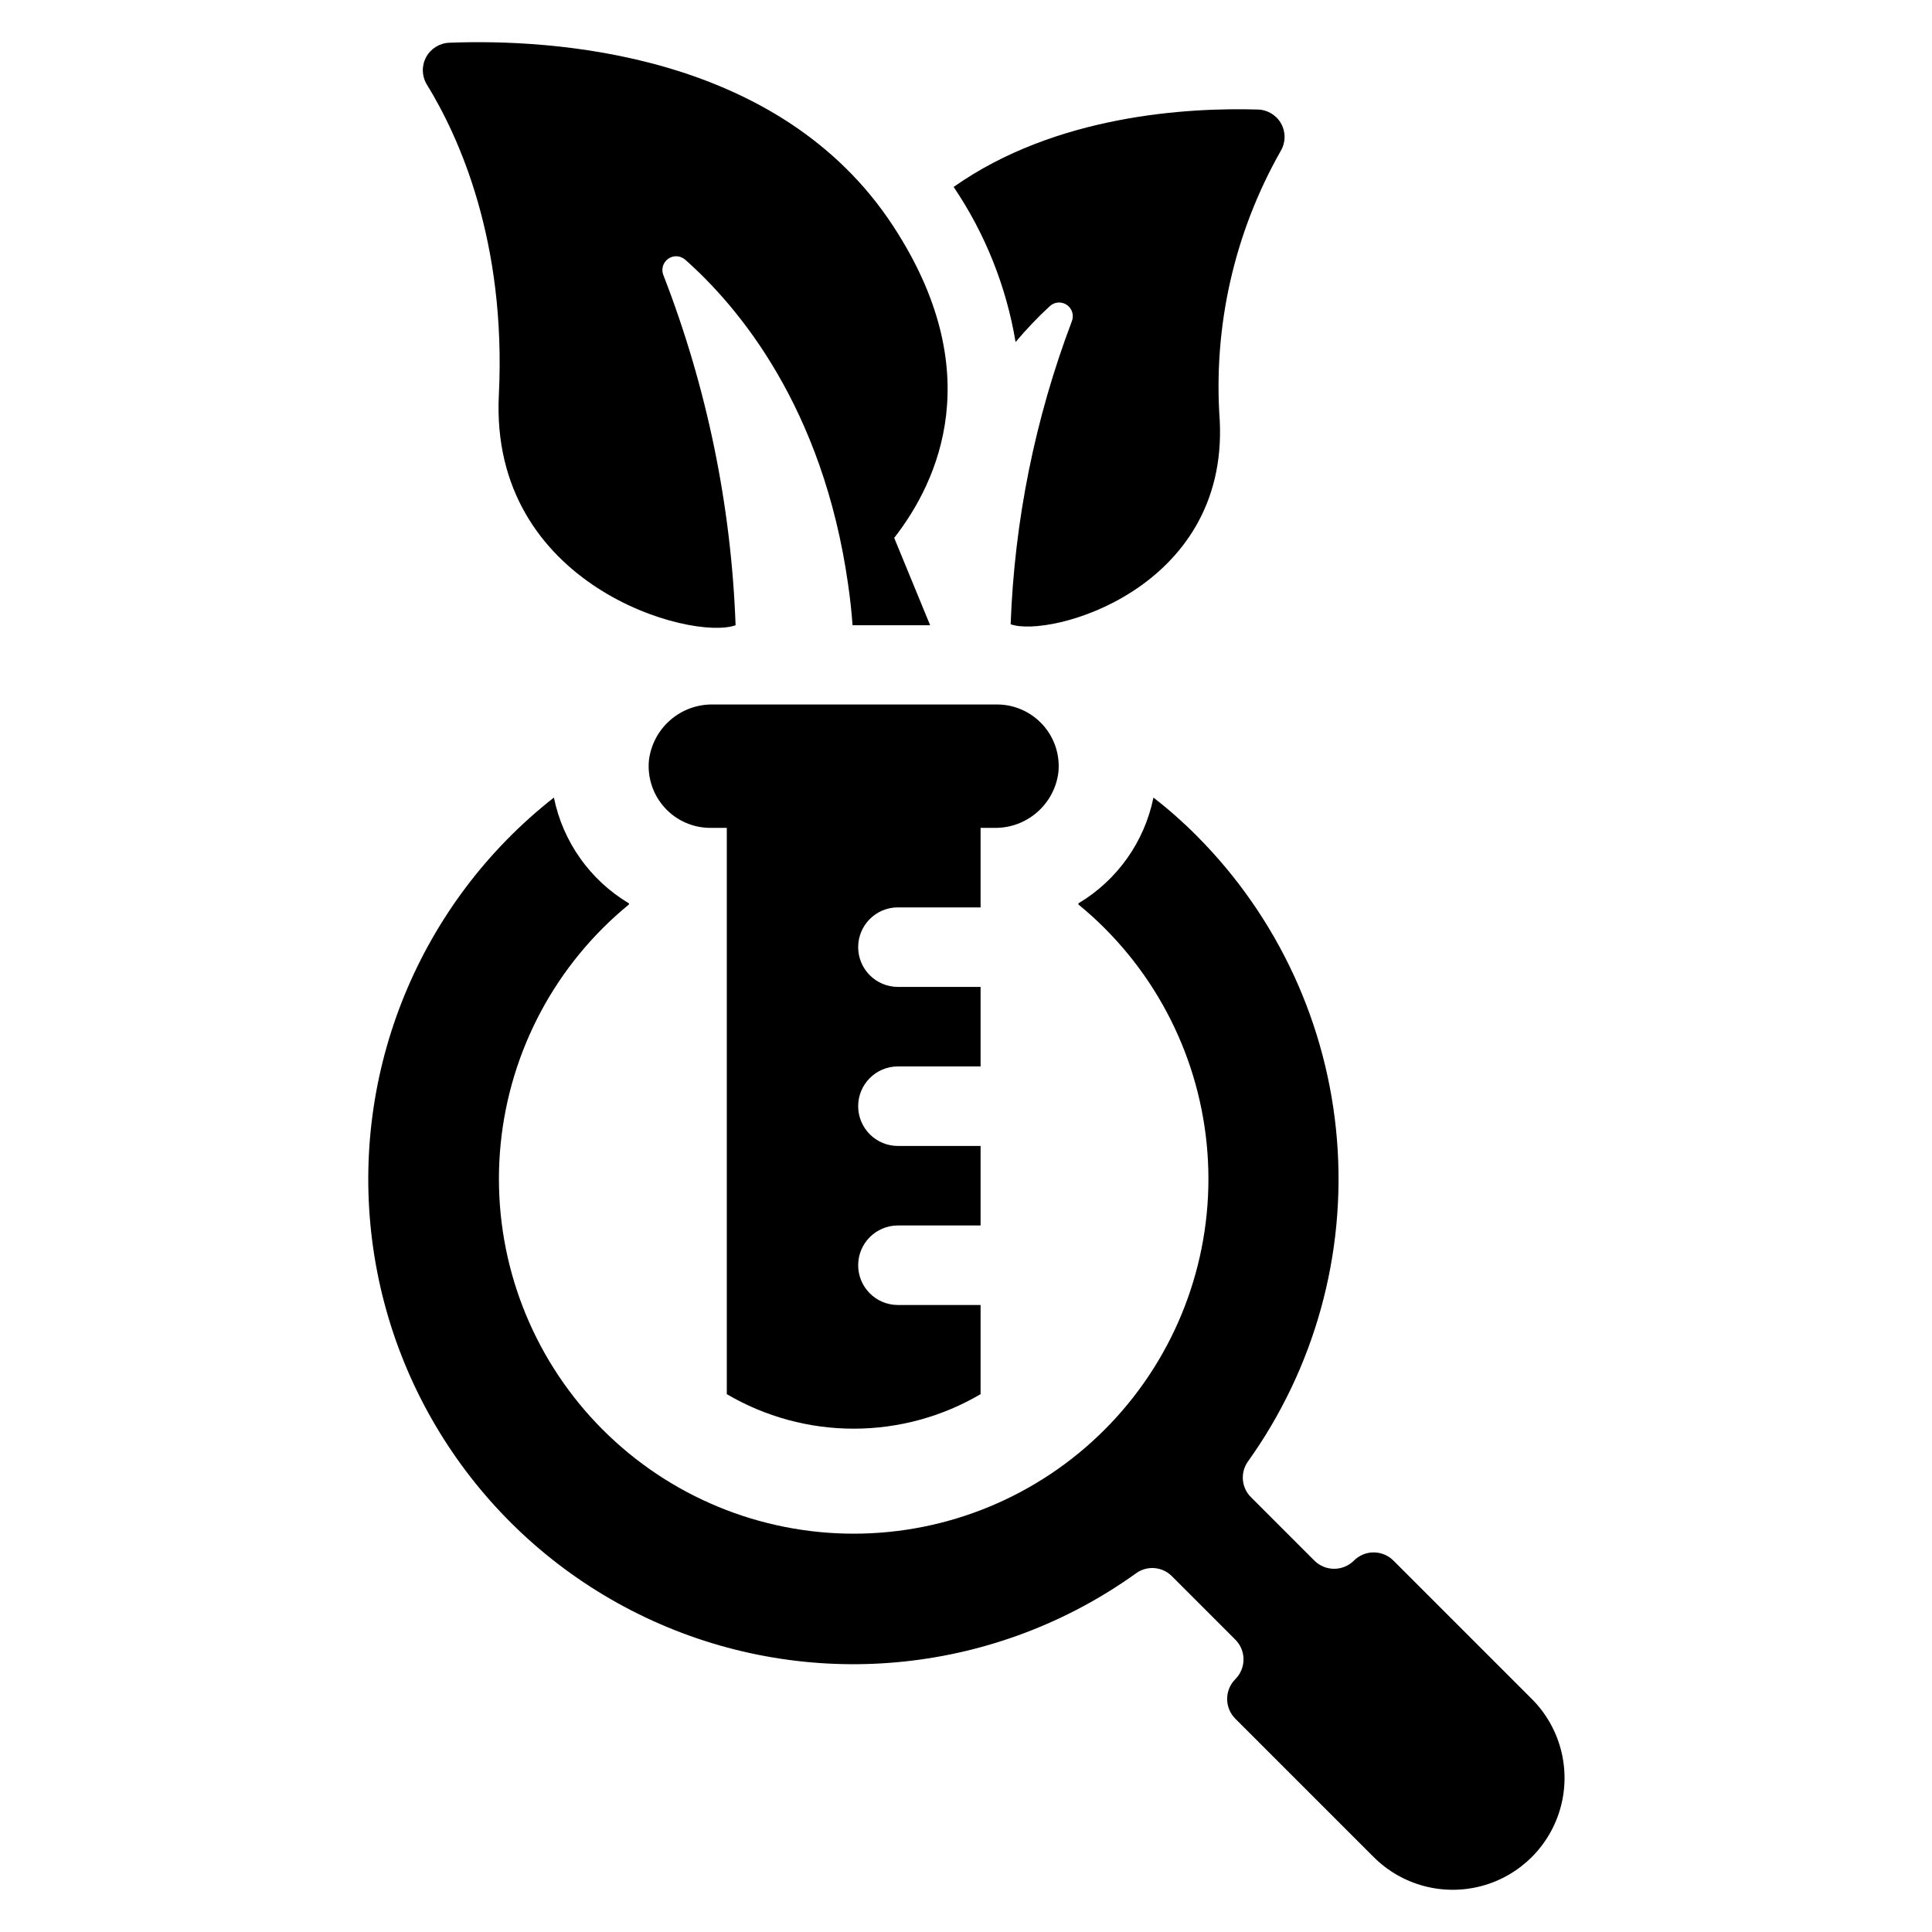
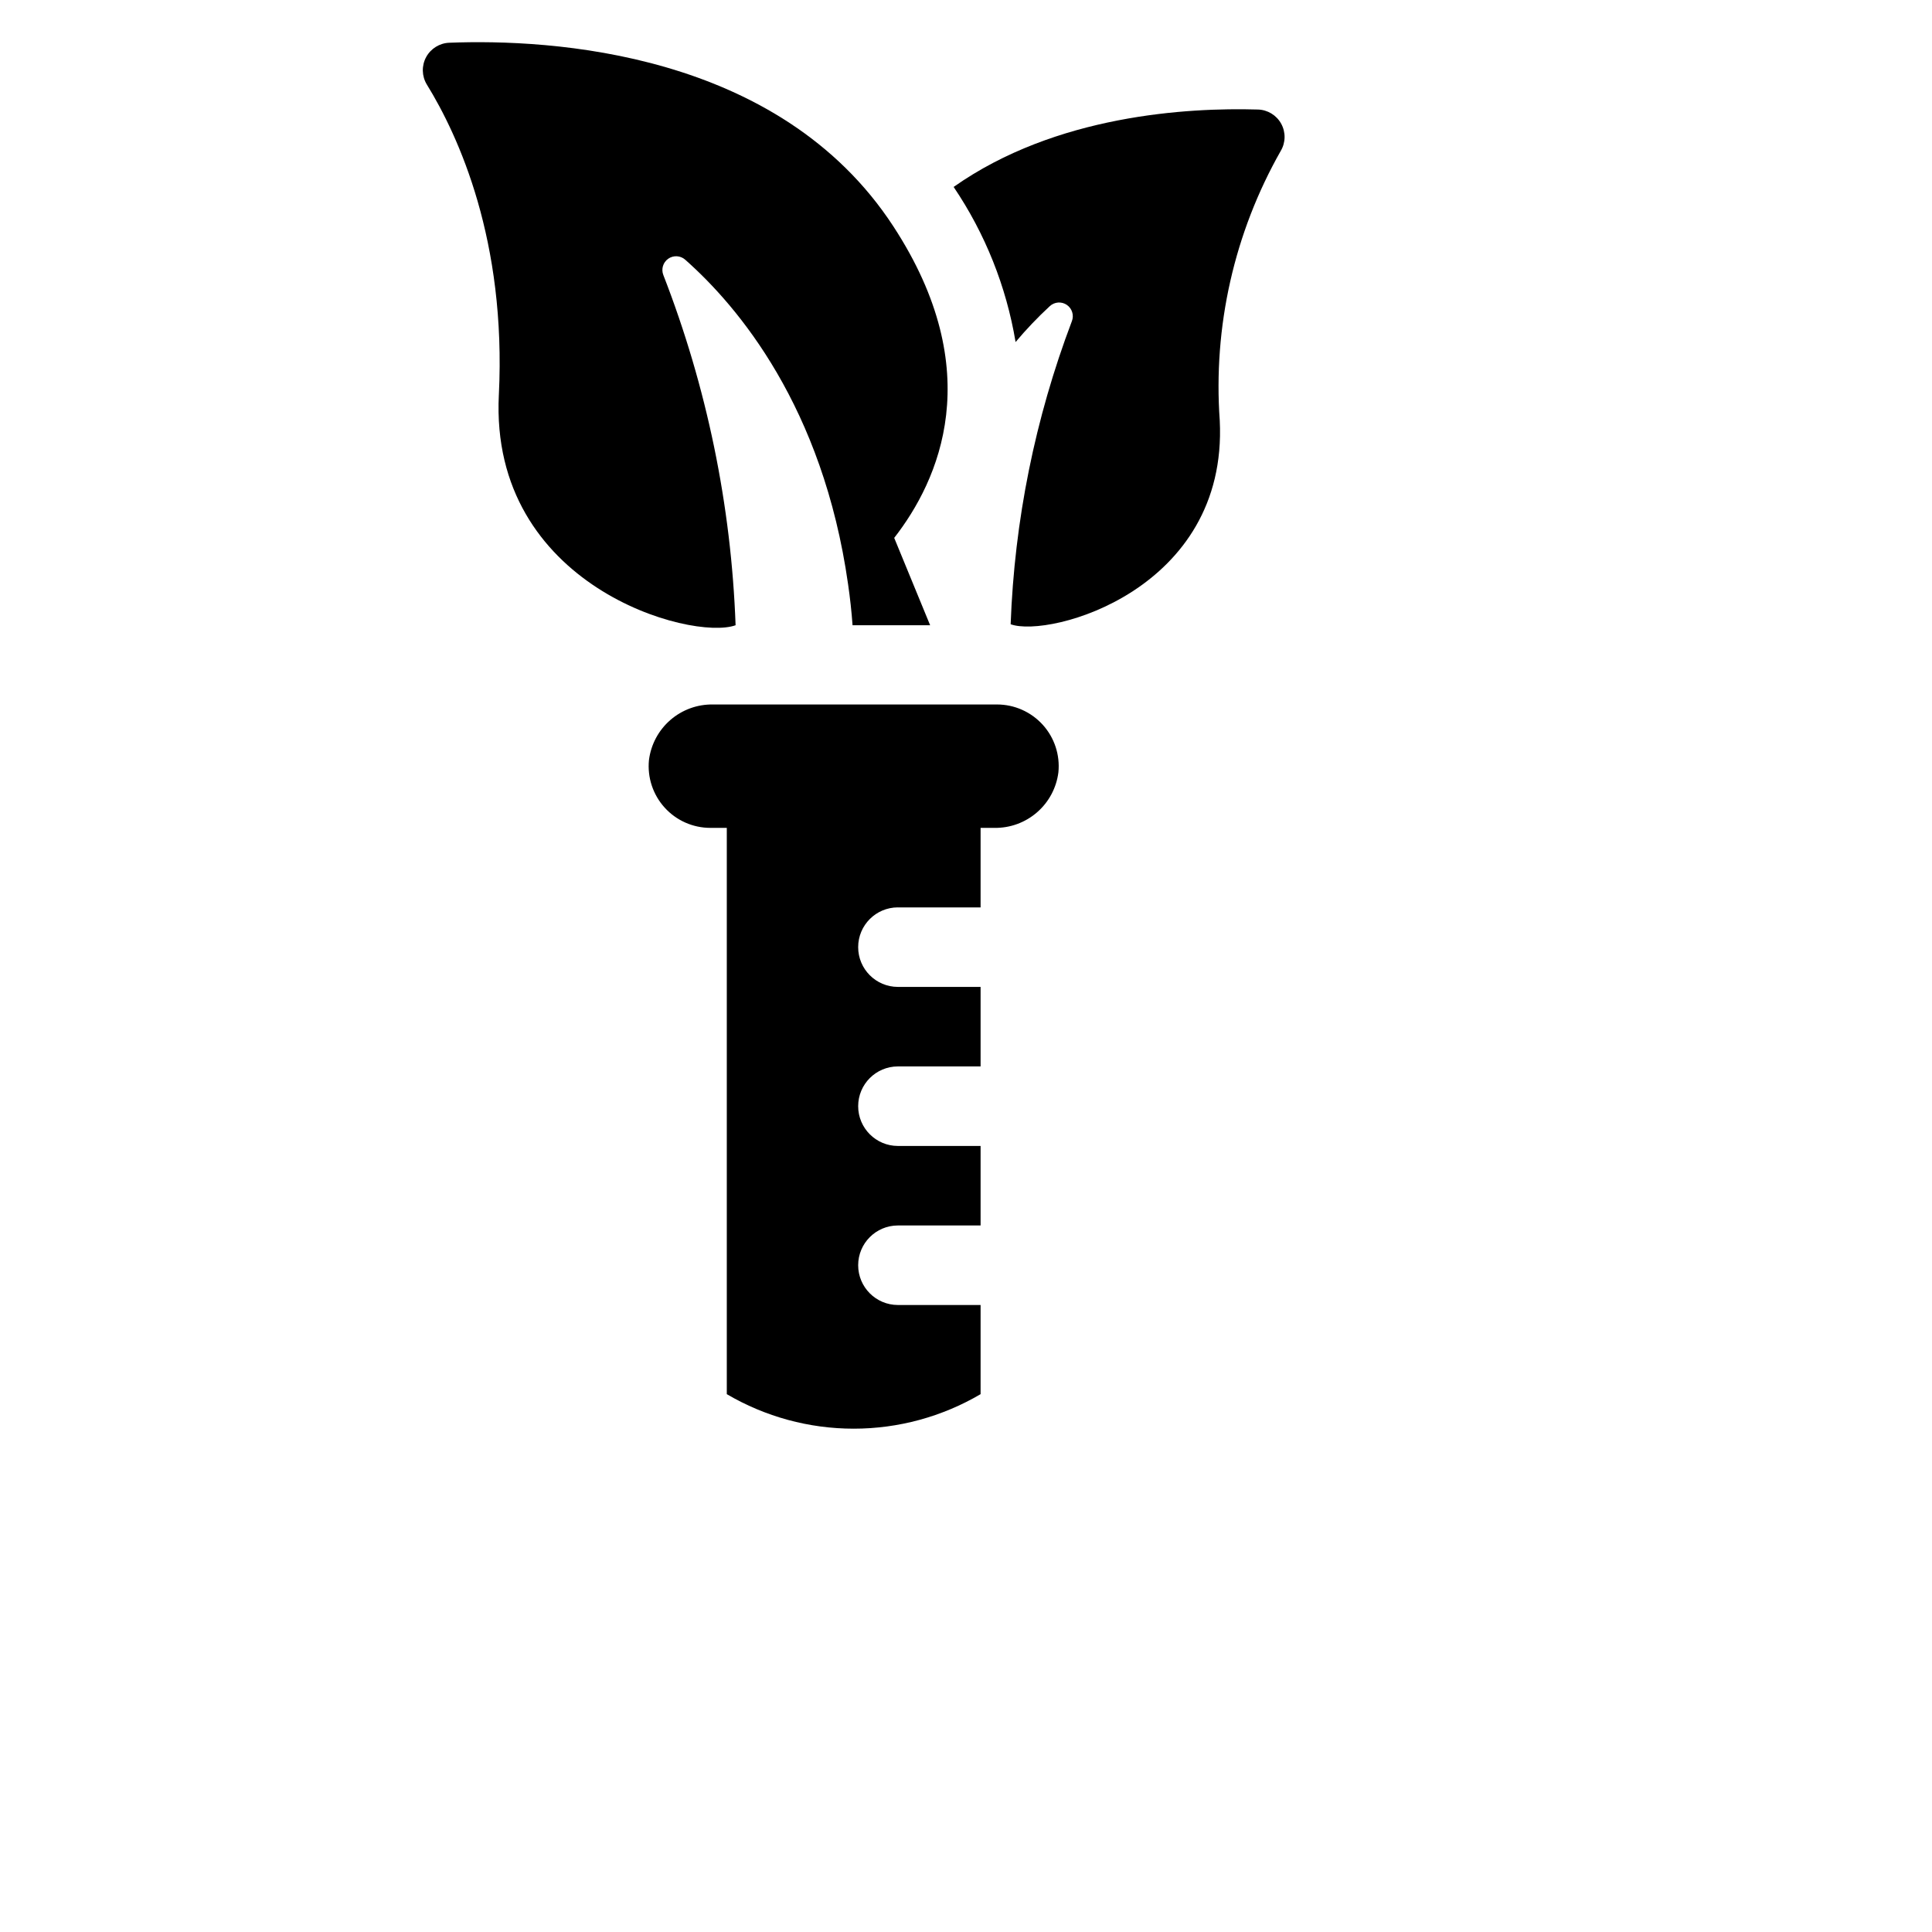
<svg xmlns="http://www.w3.org/2000/svg" fill="#000000" width="800px" height="800px" version="1.1" viewBox="144 144 512 512">
  <g>
-     <path d="m549.94 594.24-36.664-36.664c-1.391-1.391-3.273-2.172-5.238-2.172-1.965 0-3.848 0.781-5.238 2.172-2.891 2.891-7.582 2.891-10.477 0l-16.777-16.781c-2.551-2.504-2.918-6.488-0.871-9.422 17.734-24.777 26.105-55.039 23.629-85.406-2.473-30.367-15.637-58.875-37.145-80.453-3.606-3.629-7.438-7.019-11.484-10.148-2.383 11.727-9.605 21.906-19.887 28.035v0.297c2.414 1.965 4.727 4.055 6.926 6.258 17.629 17.633 27.531 41.543 27.531 66.477 0 24.934-9.906 48.844-27.539 66.473-17.629 17.633-41.539 27.535-66.473 27.535s-48.844-9.902-66.477-27.535c-17.629-17.629-27.535-41.539-27.535-66.473 0-24.934 9.902-48.844 27.531-66.477 2.199-2.203 4.512-4.293 6.926-6.258v-0.297c-10.285-6.129-17.504-16.309-19.891-28.035-35.625 27.953-53.91 72.59-48.145 117.5 5.769 44.91 34.746 83.477 76.277 101.52 41.531 18.043 89.492 12.906 126.26-13.527 2.93-2.043 6.902-1.676 9.406 0.871l16.789 16.789c2.891 2.894 2.891 7.582 0 10.477-1.391 1.387-2.168 3.273-2.168 5.238 0 1.965 0.777 3.848 2.168 5.238l36.664 36.664c7.484 7.484 18.395 10.406 28.621 7.668 10.223-2.738 18.211-10.727 20.949-20.953 2.742-10.223-0.184-21.133-7.668-28.617z" />
    <path d="m381.94 384.47h21.926v-21.074h3.648c4.152 0.07 8.18-1.398 11.312-4.121 3.137-2.719 5.152-6.504 5.664-10.625 0.453-4.594-1.055-9.164-4.156-12.586-3.102-3.418-7.5-5.371-12.117-5.371h-75.258c-4.152-0.07-8.18 1.398-11.316 4.121-3.133 2.723-5.148 6.504-5.664 10.625-0.453 4.594 1.059 9.164 4.16 12.586 3.098 3.422 7.5 5.371 12.117 5.371h4.352v150.07c10.195 5.988 21.805 9.148 33.629 9.148s23.434-3.16 33.629-9.148v-23.629h-21.926c-5.812-0.012-10.516-4.727-10.516-10.539 0-5.809 4.703-10.523 10.516-10.535h21.926v-21.074h-21.926c-5.812-0.012-10.516-4.727-10.516-10.539 0-5.809 4.703-10.523 10.516-10.535h21.926v-21.074h-21.926c-5.812-0.012-10.516-4.727-10.516-10.535 0-5.812 4.703-10.527 10.516-10.539z" />
    <path d="m422.2 225.14c1.238-1.156 3.117-1.297 4.516-0.344 1.402 0.953 1.957 2.75 1.34 4.328-9.742 25.707-15.219 52.832-16.223 80.309 10.25 3.727 57.629-9.105 55.414-53.977-1.781-24.895 3.84-49.758 16.16-71.457 1.32-2.219 1.363-4.969 0.113-7.227-1.25-2.258-3.602-3.684-6.18-3.746-18.648-0.547-53.543 1.438-80.609 20.508v0.02c8.355 12.359 13.953 26.375 16.41 41.09 2.816-3.356 5.84-6.531 9.059-9.504z" />
    <path d="m276.2 248.62c-2.519 50.777 51.148 65.297 62.742 61.074h-0.004c-1.148-31.789-7.621-63.164-19.148-92.812-0.613-1.562-0.082-3.344 1.289-4.309 1.371-0.969 3.227-0.871 4.488 0.234 14 12.371 36.52 39.035 43.184 86.035 0.52 3.594 0.926 7.223 1.184 10.852h20.559l-9.52-23.148c11.887-15.258 24.887-44.109-0.223-82.555-30.293-46.441-90.961-49.703-117.66-48.664-2.582 0.086-4.922 1.535-6.156 3.801-1.23 2.269-1.172 5.019 0.156 7.234 8.48 13.742 21.113 41.445 19.113 82.258z" />
  </g>
</svg>